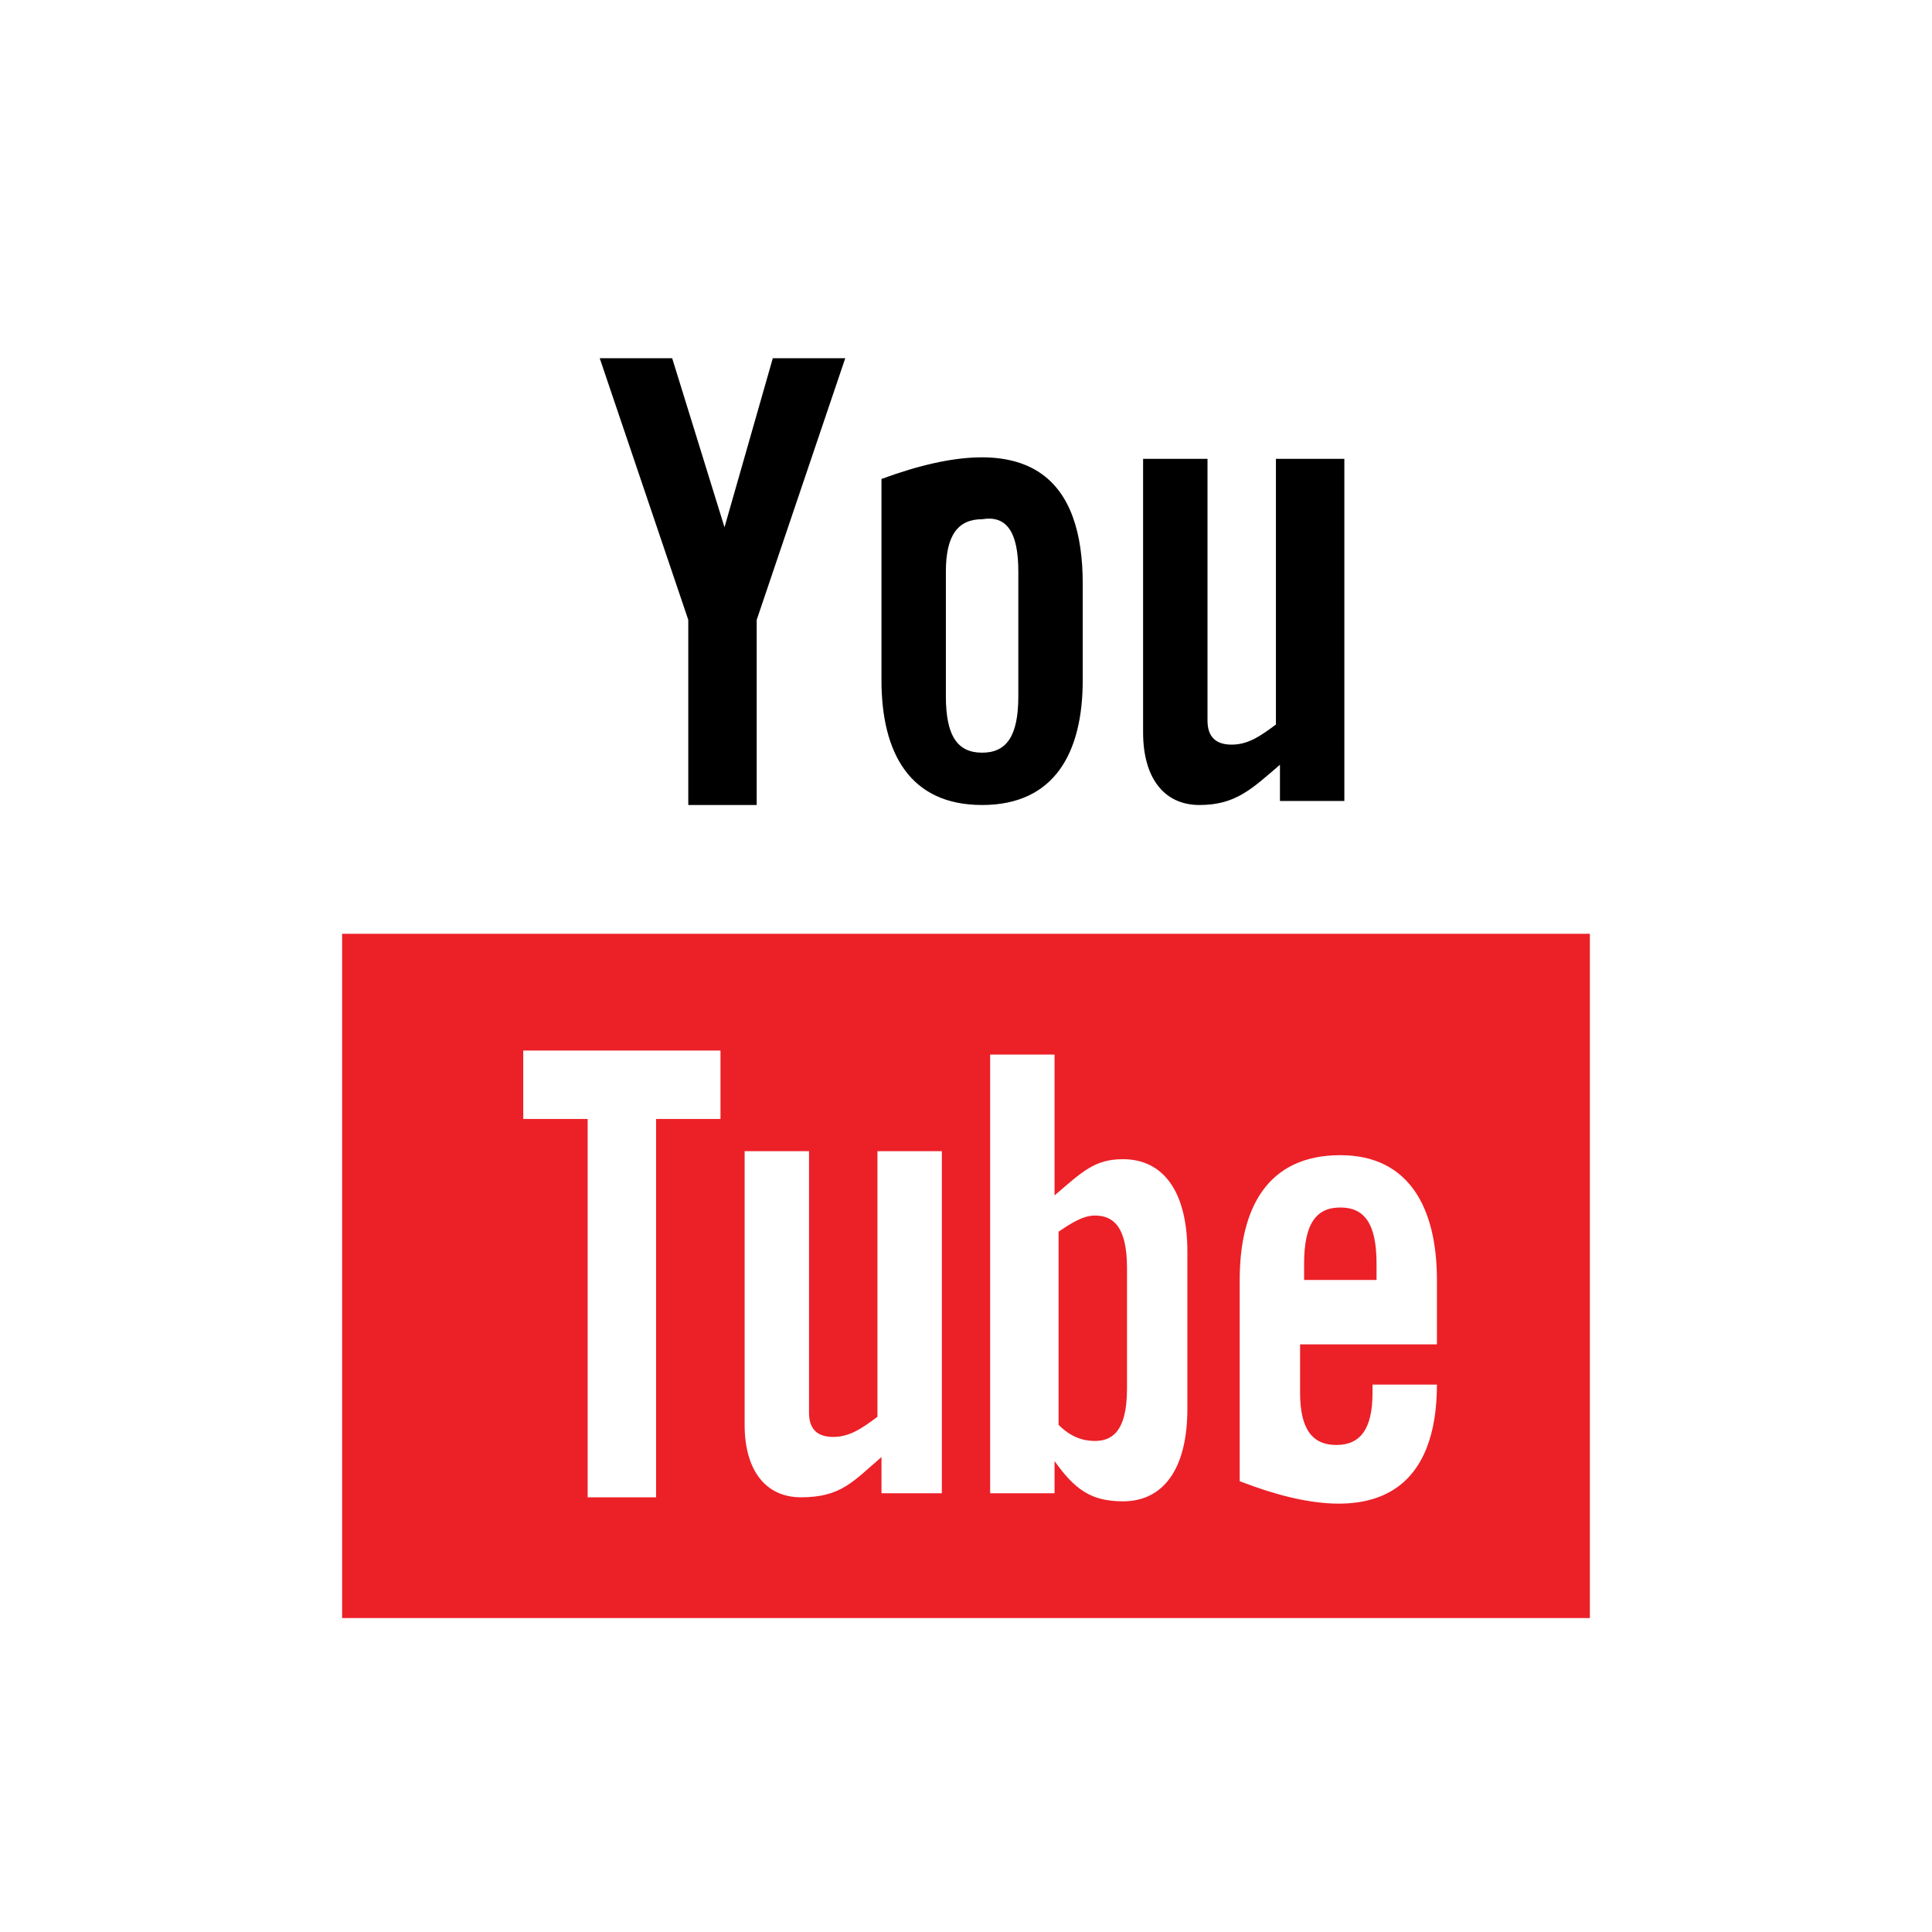
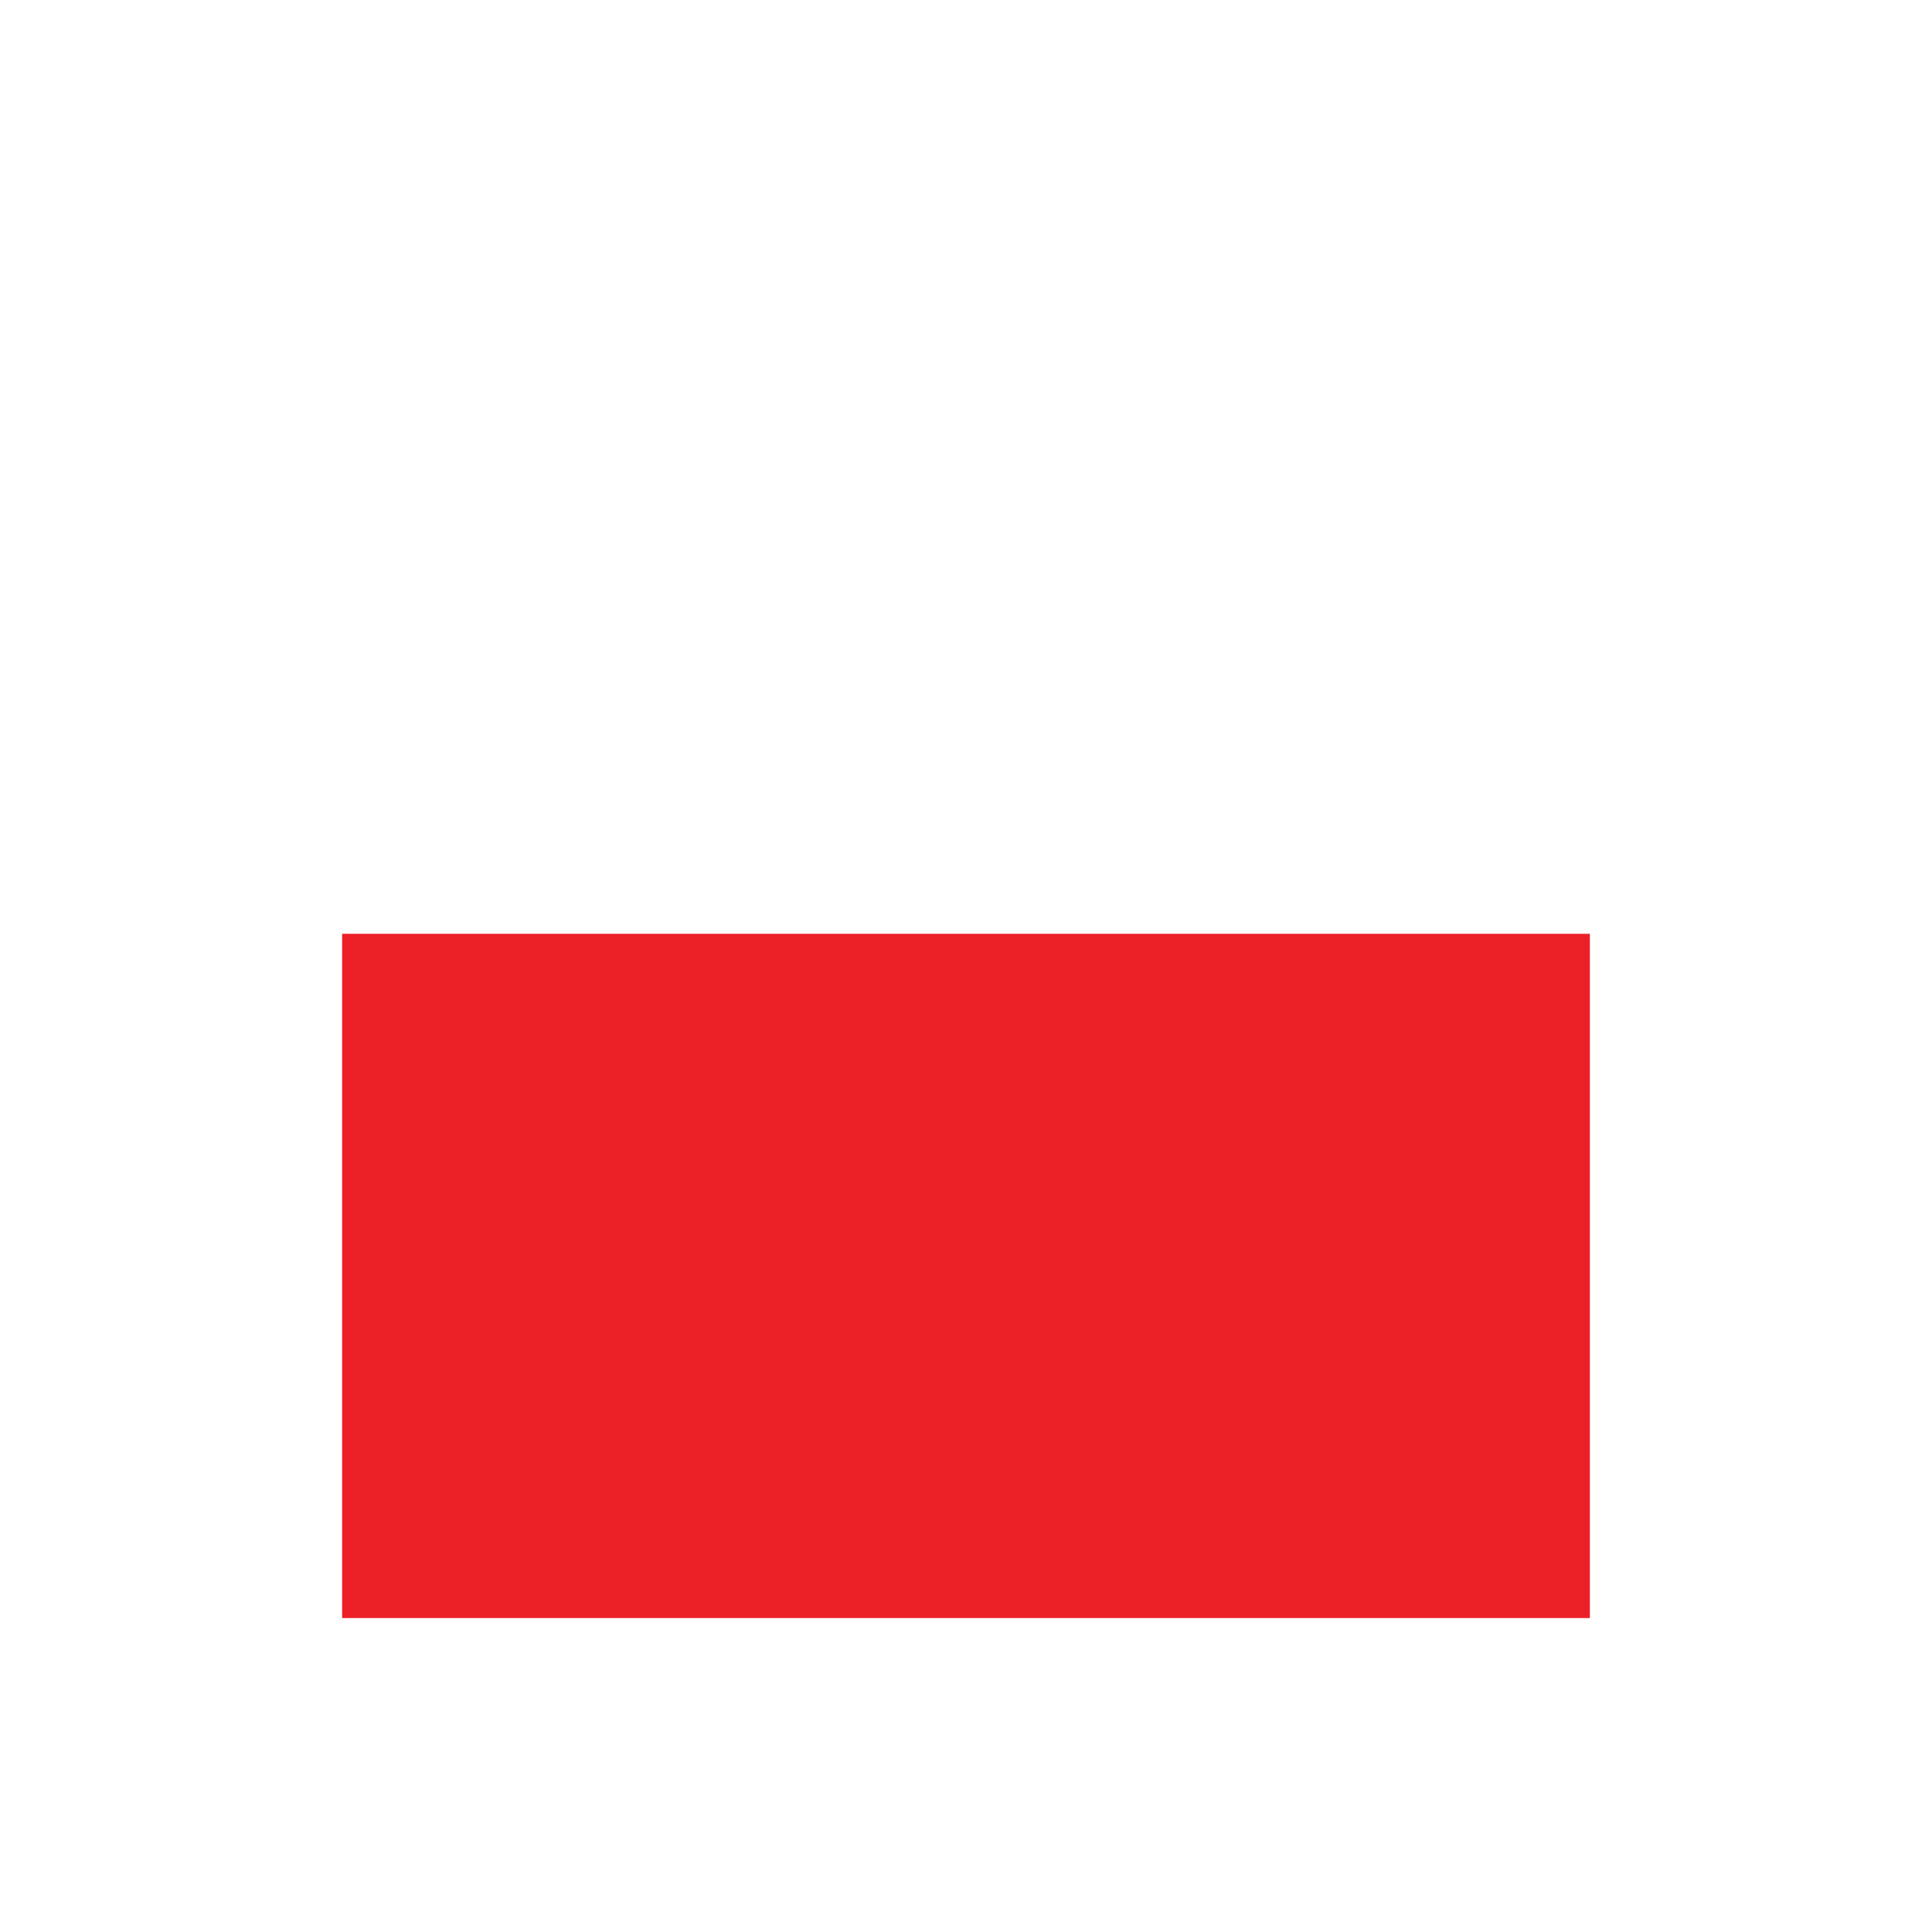
<svg xmlns="http://www.w3.org/2000/svg" version="1.1" id="Layer_1" x="0px" y="0px" viewBox="0 0 48 48" enable-background="new 0 0 48 48" xml:space="preserve">
-   <rect fill-rule="evenodd" clip-rule="evenodd" fill="#FFFFFF" width="48" height="48" />
  <g>
    <g>
      <rect x="8.5" y="23.2" fill-rule="evenodd" clip-rule="evenodd" fill="#EC2027" width="31" height="17" />
-       <path fill-rule="evenodd" clip-rule="evenodd" d="M18.8,20v-4.6L21,8.9h-1.8l-1.2,4.2h0l-1.3-4.2h-1.8l2.2,6.5V20H18.8z     M25.3,14.2v3.1c0,1-0.3,1.4-0.9,1.4c-0.6,0-0.9-0.4-0.9-1.4v-3.1c0-0.9,0.3-1.3,0.9-1.3C25,12.8,25.3,13.2,25.3,14.2z M21.9,11.9    l0,5c0,1.8,0.7,3.1,2.5,3.1s2.5-1.3,2.5-3.1v-2.4C26.9,12,25.7,10.5,21.9,11.9z M33.3,11.4h-1.6V18c-0.4,0.3-0.7,0.5-1.1,0.5    c-0.4,0-0.6-0.2-0.6-0.6v-6.5h-1.6v6.8c0,1.1,0.5,1.8,1.4,1.8c0.9,0,1.3-0.4,2-1v0.9h1.6V11.4z" />
-       <path fill-rule="evenodd" clip-rule="evenodd" fill="#FFFFFF" d="M14.6,27.8v9.4h1.7v-9.4h1.6v-1.7H13v1.7H14.6z M23.4,28.6h-1.6    v6.6c-0.4,0.3-0.7,0.5-1.1,0.5c-0.4,0-0.6-0.2-0.6-0.6v-6.5h-1.6v6.8c0,1.1,0.5,1.8,1.4,1.8c1,0,1.3-0.4,2-1v0.9h1.5V28.6z     M26.3,35.4v-4.8c0.3-0.2,0.6-0.4,0.9-0.4c0.4,0,0.8,0.2,0.8,1.3v3c0,1.1-0.4,1.3-0.8,1.3C26.9,35.8,26.6,35.7,26.3,35.4z     M24.7,37.1h1.5v-0.8h0c0.5,0.7,0.9,1,1.7,1c1,0,1.6-0.8,1.6-2.3v-3.9c0-1.5-0.6-2.3-1.6-2.3c-0.7,0-1,0.3-1.7,0.9v-3.5h-1.6V37.1    z M34.1,31.8h-1.7v-0.4c0-1,0.3-1.4,0.9-1.4c0.6,0,0.9,0.4,0.9,1.4V31.8z M35.7,33.3v-1.5c0-1.8-0.7-3.1-2.4-3.1    c-1.8,0-2.5,1.3-2.5,3.1l0,5c3.6,1.4,4.9,0,4.9-2.4h-1.6v0.2c0,0.9-0.3,1.3-0.9,1.3c-0.6,0-0.9-0.4-0.9-1.3v-1.2H35.7z" />
    </g>
  </g>
</svg>